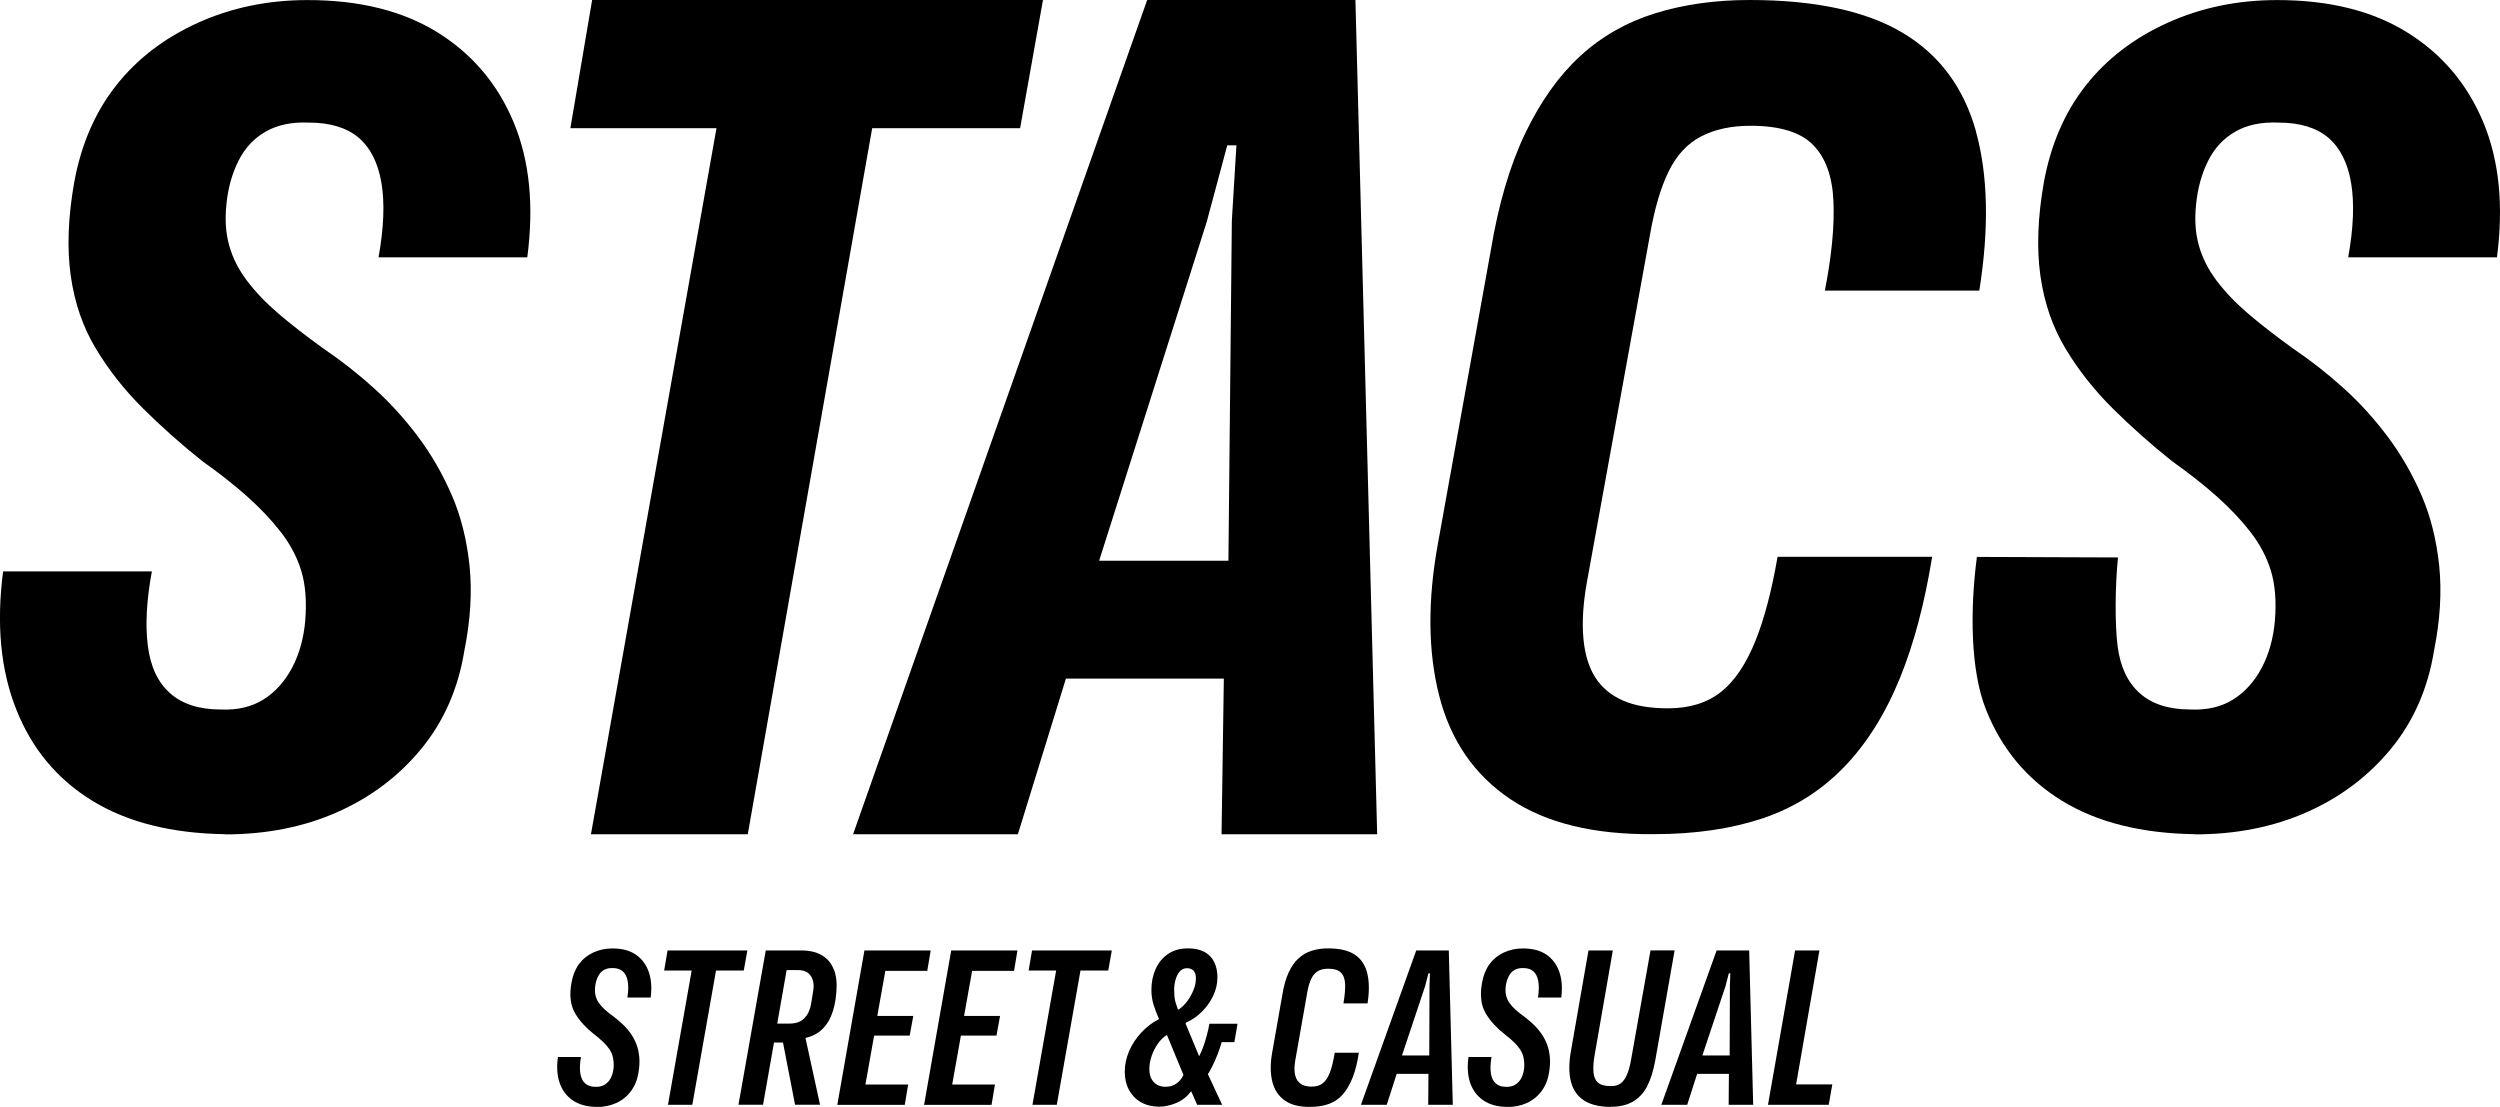
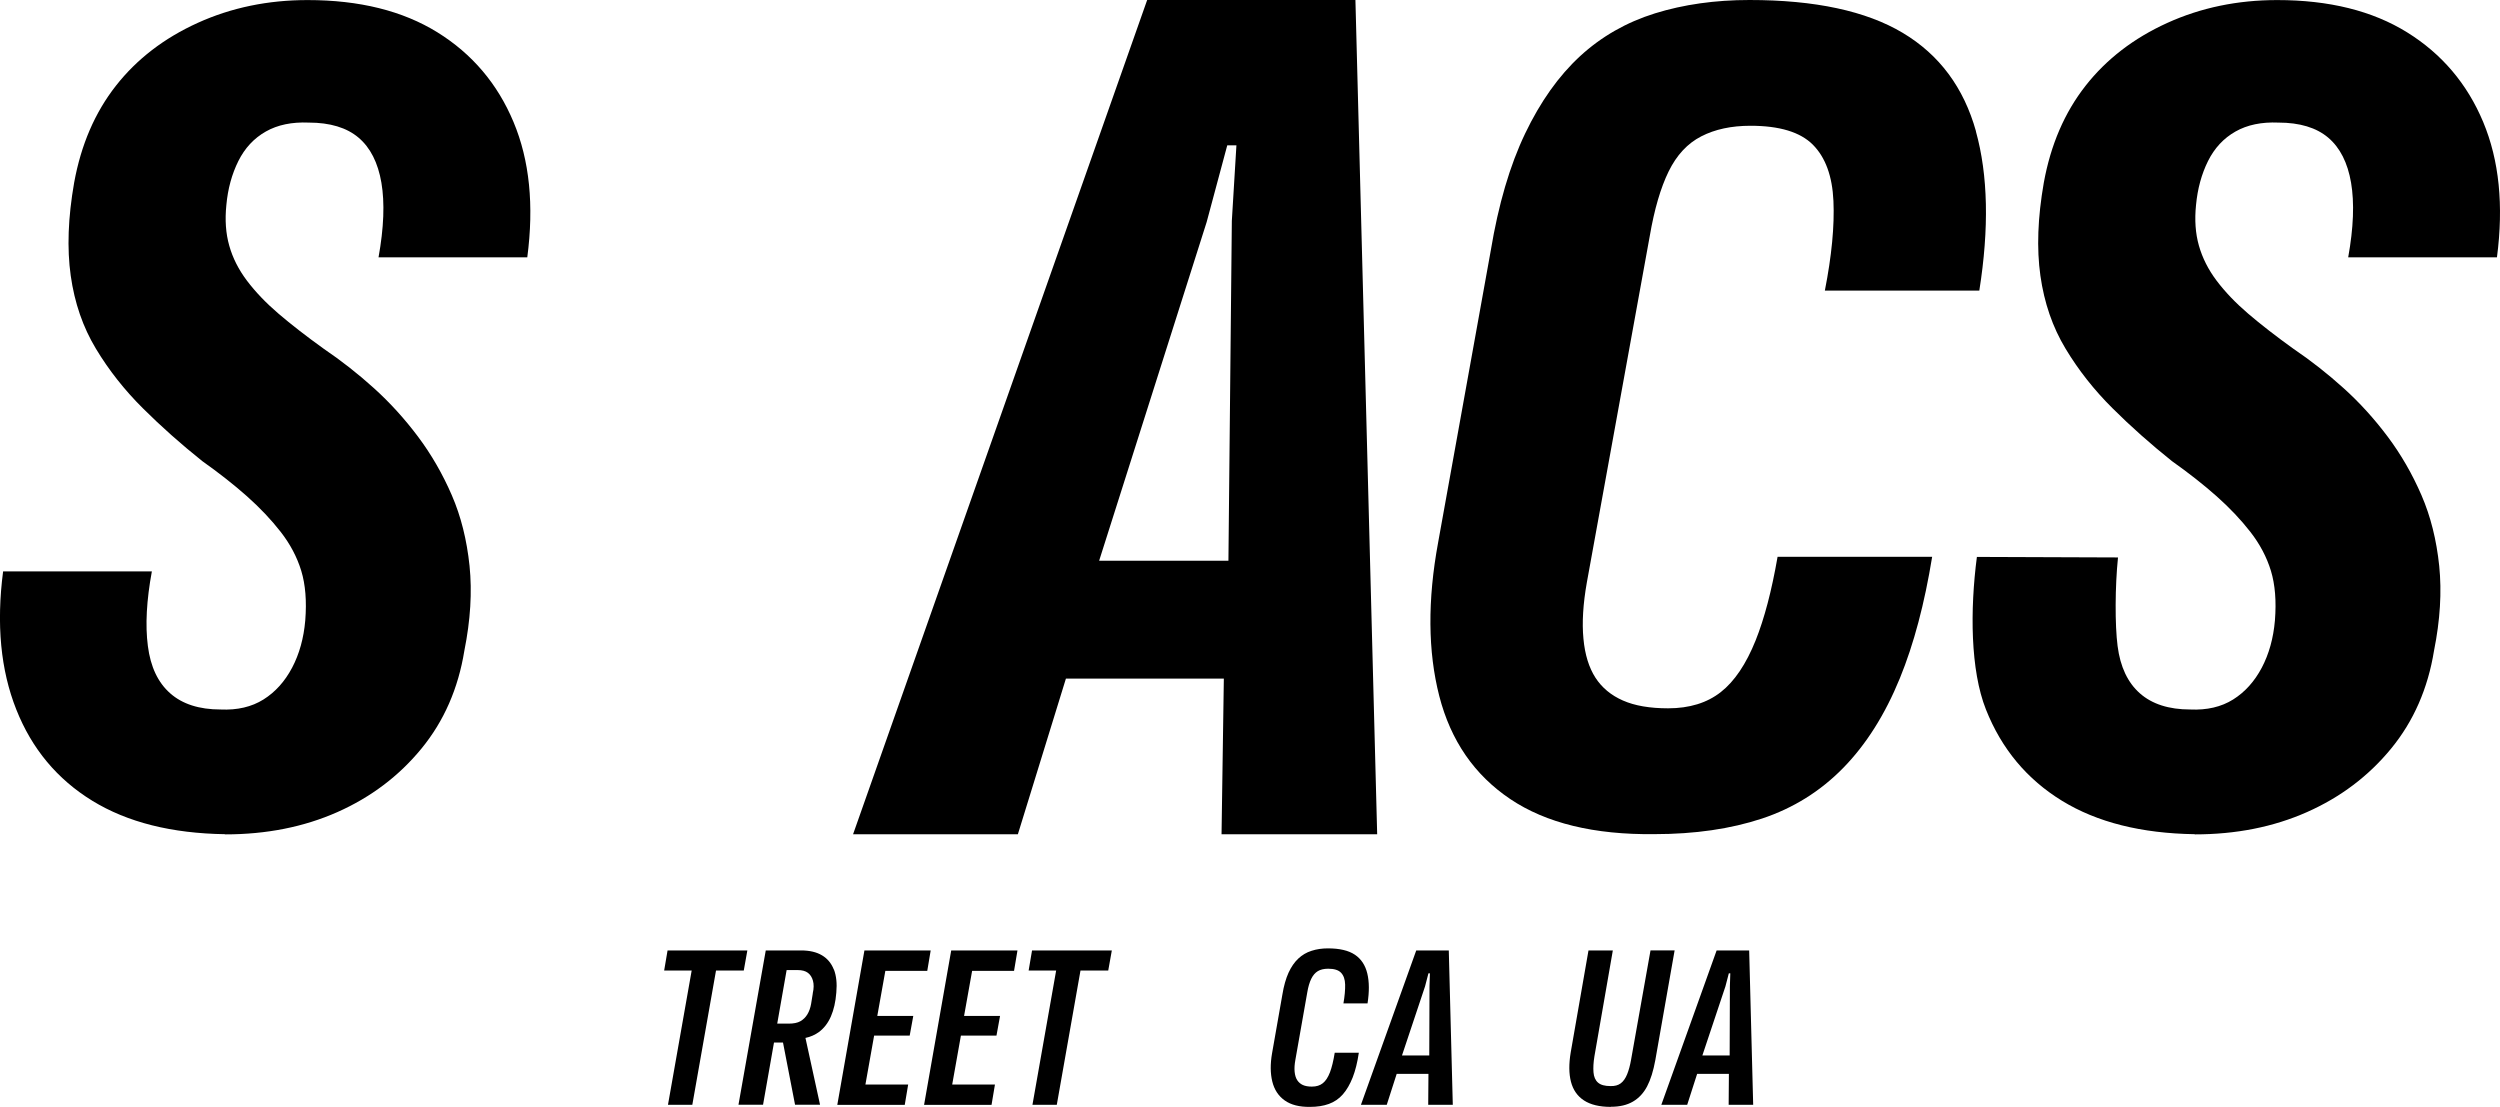
<svg xmlns="http://www.w3.org/2000/svg" id="b" viewBox="0 0 425.2 188.26">
  <g id="c">
    <g id="d">
      <g id="e">
-         <path d="m101.41,188.26c-1.61-.02-2.93-.39-3.98-1.1-1.04-.71-1.79-1.69-2.23-2.93-.44-1.25-.55-2.74-.31-4.46h3.92c-.19,1.1-.23,2.03-.11,2.79.12.76.4,1.33.83,1.71s1.01.58,1.73.58c.62.02,1.16-.1,1.6-.38.44-.28.79-.65,1.03-1.13.24-.48.4-1.04.47-1.69.05-.67.01-1.27-.11-1.8-.12-.53-.33-1.01-.63-1.44-.3-.43-.66-.85-1.08-1.24-.42-.4-.91-.81-1.46-1.24-.65-.5-1.25-1.05-1.8-1.64-.55-.59-1.03-1.22-1.44-1.91-.41-.68-.67-1.46-.77-2.32-.11-.86-.07-1.84.13-2.92.22-1.25.64-2.3,1.26-3.15.62-.85,1.43-1.51,2.43-1.98,1-.47,2.08-.7,3.26-.7,1.63,0,2.96.35,3.98,1.04,1.02.7,1.75,1.67,2.2,2.92.44,1.25.56,2.71.34,4.39h-3.96c.17-1.13.19-2.06.05-2.79-.13-.73-.41-1.28-.83-1.66s-.99-.56-1.71-.56c-.6-.02-1.11.09-1.53.34-.42.25-.75.62-.99,1.12-.24.49-.4,1.04-.47,1.64-.07.55-.05,1.06.05,1.53.11.47.3.9.58,1.3.28.4.62.78,1.03,1.15.41.37.9.76,1.48,1.17.5.38,1.01.81,1.51,1.28.5.47.96.99,1.37,1.57.41.58.74,1.19.99,1.85.25.66.41,1.39.49,2.2.07.8.02,1.69-.14,2.65-.19,1.2-.62,2.25-1.28,3.13-.66.89-1.49,1.56-2.5,2.02s-2.14.68-3.38.68Z" style="stroke-width:0px;" />
        <polygon points="127.11 161.65 113.54 161.65 112.96 165.07 117.64 165.07 113.61 187.9 117.75 187.9 121.78 165.07 126.5 165.07 127.11 161.65" style="stroke-width:0px;" />
        <path d="m141.82,164.91c-.42-1.07-1.09-1.88-2.02-2.43-.92-.55-2.11-.83-3.55-.83h-6.01l-4.64,26.24h4.18l1.86-10.58h1.53l2.05,10.58h4.25l-2.48-11.36c.86-.18,1.63-.52,2.3-1.01.86-.64,1.54-1.52,2.03-2.65.49-1.13.8-2.48.92-4.07.14-1.54,0-2.84-.41-3.91Zm-3.58,4.05l-.29,1.8c-.12.67-.33,1.26-.63,1.76-.3.5-.7.89-1.19,1.17-.49.28-1.16.41-2,.41h-1.94l1.6-9.11h1.89c.74,0,1.32.16,1.73.47.41.31.7.76.86,1.35s.16,1.3-.04,2.14Z" style="stroke-width:0px;" />
        <path d="m142.41,187.9l4.61-26.24h11.27l-.58,3.46h-7.13l-1.37,7.67h6.12l-.61,3.35h-6.05l-1.48,8.32h7.27l-.58,3.46h-11.48Z" style="stroke-width:0px;" />
        <path d="m157.17,187.9l4.61-26.24h11.27l-.58,3.46h-7.13l-1.37,7.67h6.12l-.61,3.35h-6.05l-1.48,8.32h7.27l-.58,3.46h-11.48Z" style="stroke-width:0px;" />
        <polygon points="189.1 161.65 175.53 161.65 174.95 165.07 179.63 165.07 175.6 187.9 179.74 187.9 183.77 165.07 188.49 165.07 189.1 161.65" style="stroke-width:0px;" />
-         <path d="m197.06,188.22c-1.18-.02-2.19-.28-3.04-.77-.85-.49-1.52-1.18-2-2.07-.48-.89-.72-1.92-.72-3.1s.25-2.37.74-3.51c.49-1.14,1.18-2.19,2.07-3.15.89-.96,1.9-1.73,3.02-2.3-.36-.79-.67-1.59-.92-2.39s-.38-1.66-.38-2.57c0-1.3.24-2.48.72-3.55.48-1.07,1.18-1.92,2.11-2.56.92-.64,2.06-.95,3.4-.95,1.1,0,2.03.2,2.77.59.74.4,1.3.97,1.67,1.71.37.74.56,1.63.56,2.66s-.24,2.09-.72,3.1c-.48,1.01-1.12,1.91-1.93,2.72s-1.71,1.42-2.72,1.85l-.04.18,2.3,5.54c.29-.55.54-1.15.76-1.78.22-.64.41-1.27.58-1.91.17-.64.3-1.25.4-1.85h4.79l-.54,3.13h-2.16c-.19.7-.43,1.39-.7,2.09-.28.7-.57,1.36-.88,2-.31.64-.66,1.24-1.04,1.82l.07-.9,2.63,5.65h-4.25l-1.01-2.3c-.7.91-1.55,1.58-2.56,2-1.01.42-2,.63-2.99.63Zm1.19-3.38c.7,0,1.3-.18,1.82-.54.52-.36.92-.85,1.21-1.48l-2.81-6.8c-.58.36-1.09.85-1.53,1.48-.44.62-.8,1.31-1.06,2.07-.26.76-.4,1.49-.4,2.21,0,.67.11,1.23.34,1.67.23.44.55.79.95,1.03.41.24.9.36,1.48.36Zm2.09-13.14h.14c.55-.38,1.04-.87,1.48-1.46.43-.59.78-1.22,1.04-1.89.26-.67.4-1.31.4-1.91,0-.67-.15-1.13-.45-1.39s-.65-.38-1.06-.38c-.5,0-.92.19-1.24.56-.32.37-.56.85-.72,1.42-.16.58-.23,1.15-.23,1.73,0,.36.02.73.05,1.12.04.38.11.76.23,1.12.12.36.24.72.36,1.08Z" style="stroke-width:0px;" />
        <path d="m222.8,188.26c-1.8.02-3.23-.34-4.3-1.1-1.07-.76-1.77-1.83-2.11-3.22s-.35-2.99-.04-4.79l1.76-10.01c.24-1.46.59-2.69,1.04-3.69.46-1,1.01-1.8,1.66-2.41.65-.61,1.4-1.06,2.27-1.33.86-.28,1.79-.41,2.77-.41,1.99,0,3.52.36,4.59,1.08s1.77,1.78,2.11,3.19.35,3.1.04,5.09h-4.1c.22-1.25.31-2.32.29-3.2-.02-.89-.26-1.56-.7-2.02-.44-.46-1.17-.68-2.18-.68-.72,0-1.31.14-1.76.41-.46.28-.83.71-1.12,1.3s-.52,1.36-.68,2.32l-2.02,11.45c-.14.77-.19,1.45-.13,2.05.06.6.21,1.08.45,1.44.24.36.56.63.95.81.4.18.91.27,1.53.27.77,0,1.39-.19,1.87-.58.48-.38.88-1,1.21-1.85.32-.85.59-1.96.81-3.33h4.1c-.24,1.63-.59,3.03-1.04,4.19-.46,1.16-1.01,2.12-1.67,2.88-.66.76-1.46,1.3-2.39,1.64-.94.34-2,.5-3.2.5Z" style="stroke-width:0px;" />
        <path d="m231.47,187.9l9.4-26.24h5.54l.68,26.24h-4.18l.04-5.26h-5.4l-1.69,5.26h-4.39Zm6.98-8.39h4.64l.04-11.77.07-2.2h-.25l-.58,2.23-3.92,11.74Z" style="stroke-width:0px;" />
-         <path d="m256.28,188.26c-1.61-.02-2.93-.39-3.98-1.1-1.04-.71-1.79-1.69-2.23-2.93-.44-1.25-.55-2.74-.31-4.46h3.92c-.19,1.1-.23,2.03-.11,2.79.12.76.4,1.33.83,1.71s1.01.58,1.73.58c.62.02,1.16-.1,1.6-.38.44-.28.79-.65,1.03-1.13.24-.48.4-1.04.47-1.69.05-.67.01-1.27-.11-1.8-.12-.53-.33-1.01-.63-1.44-.3-.43-.66-.85-1.08-1.24-.42-.4-.91-.81-1.46-1.24-.65-.5-1.25-1.05-1.8-1.64-.55-.59-1.03-1.22-1.44-1.91-.41-.68-.67-1.46-.77-2.32-.11-.86-.07-1.84.13-2.92.22-1.25.64-2.3,1.26-3.15.62-.85,1.43-1.51,2.43-1.98,1-.47,2.08-.7,3.26-.7,1.63,0,2.96.35,3.98,1.04,1.02.7,1.75,1.67,2.2,2.92.44,1.25.56,2.71.34,4.39h-3.96c.17-1.13.19-2.06.05-2.79-.13-.73-.41-1.28-.83-1.66s-.99-.56-1.71-.56c-.6-.02-1.11.09-1.53.34-.42.25-.75.62-.99,1.12-.24.49-.4,1.04-.47,1.64-.07.55-.05,1.06.05,1.53.11.47.3.9.58,1.3.28.4.62.78,1.03,1.15.41.37.9.76,1.48,1.17.5.38,1.01.81,1.51,1.28.5.47.96.99,1.37,1.57.41.58.74,1.19.99,1.85.25.66.41,1.39.49,2.2.07.8.02,1.69-.14,2.65-.19,1.2-.62,2.25-1.28,3.13-.66.89-1.49,1.56-2.5,2.02s-2.14.68-3.38.68Z" style="stroke-width:0px;" />
        <path d="m273.99,188.26c-1.95,0-3.47-.37-4.59-1.1-1.12-.73-1.85-1.79-2.21-3.17-.36-1.38-.37-3.05-.04-5.02l3.02-17.32h4.14l-3.13,18c-.17,1.03-.22,1.94-.16,2.72.06.78.32,1.37.77,1.76.46.4,1.16.59,2.12.59.72.02,1.3-.13,1.75-.47s.8-.85,1.08-1.53c.28-.68.5-1.51.67-2.47l3.31-18.61h4.1l-3.28,18.65c-.34,1.85-.8,3.34-1.4,4.48-.6,1.14-1.4,2-2.41,2.59-1.01.59-2.26.88-3.74.88Z" style="stroke-width:0px;" />
        <path d="m282.56,187.9l9.4-26.24h5.54l.68,26.24h-4.17l.04-5.26h-5.4l-1.69,5.26h-4.39Zm6.98-8.39h4.64l.04-11.77.07-2.2h-.25l-.58,2.23-3.92,11.74Z" style="stroke-width:0px;" />
-         <polygon points="305.48 184.44 309.45 161.65 305.31 161.65 300.7 187.9 311.03 187.9 311.64 184.44 305.48 184.44" style="stroke-width:0px;" />
      </g>
      <g id="f">
        <path d="m38.29,141.88c-9.08-.13-16.61-2.02-22.58-5.68-5.97-3.66-10.29-8.84-12.94-15.53-2.66-6.69-3.41-14.52-2.24-23.49h25.3c-.91,4.92-1.14,9.16-.68,12.69.45,3.54,1.72,6.22,3.8,8.05,2.07,1.83,4.93,2.75,8.56,2.75,2.85.13,5.29-.44,7.3-1.7,2.01-1.26,3.63-3.06,4.87-5.4,1.23-2.33,1.98-5.02,2.24-8.05.26-3.28.03-6.09-.68-8.43-.71-2.33-1.88-4.55-3.5-6.63-1.62-2.08-3.54-4.1-5.74-6.06-2.21-1.96-4.74-3.95-7.59-5.97-3.63-2.9-7.01-5.9-10.12-9-3.11-3.09-5.78-6.47-7.98-10.13-2.21-3.66-3.63-7.8-4.28-12.41-.65-4.61-.46-9.88.58-15.82,1.17-6.44,3.53-11.93,7.1-16.48,3.57-4.55,8.21-8.11,13.92-10.7,5.71-2.59,11.94-3.88,18.68-3.88,8.82,0,16.18,1.83,22.09,5.49,5.9,3.66,10.22,8.75,12.94,15.25,2.73,6.51,3.5,14.18,2.34,23.02h-25.3c.91-5.05,1.07-9.28.49-12.69-.58-3.41-1.88-5.97-3.89-7.67-2.01-1.7-4.84-2.56-8.47-2.56-2.86-.12-5.29.38-7.3,1.52-2.01,1.14-3.57,2.81-4.67,5.02-1.1,2.21-1.79,4.71-2.04,7.48-.26,2.53-.1,4.83.49,6.91.58,2.08,1.59,4.07,3.02,5.97,1.43,1.89,3.21,3.76,5.35,5.59,2.14,1.83,4.7,3.82,7.69,5.97,2.98,2.02,5.84,4.26,8.56,6.72,2.72,2.46,5.22,5.21,7.49,8.24,2.27,3.03,4.18,6.35,5.74,9.95,1.56,3.6,2.56,7.61,3.02,12.03.45,4.42.16,9.22-.88,14.4-1.04,6.44-3.47,12-7.3,16.67-3.83,4.67-8.6,8.27-14.3,10.8-5.71,2.53-12.07,3.79-19.07,3.79Z" style="stroke-width:0px;" />
-         <polygon points="177.39 0 100.71 0 97.01 21.8 121.86 21.8 100.51 141.89 127.18 141.89 148.34 21.8 173.5 21.8 177.39 0" style="stroke-width:0px;" />
        <path d="m145.09,141.89L195.11,0h35.42l3.7,141.89h-26.47l.39-26.47h-26.86l-8.17,26.47h-28.03Zm41.85-46.52h21.99l.58-57.8.78-12.85h-1.56l-3.5,13.04-18.29,57.61Z" style="stroke-width:0px;" />
        <path d="m373.29,141.88c-9.08-.13-16.61-2.02-22.58-5.68-5.97-3.66-10.29-8.84-12.94-15.53-2.66-6.69-2.71-16.98-1.54-25.95l24,.09c-.51,4.93-.53,11.53-.07,15.06.45,3.54,1.72,6.22,3.79,8.05,2.07,1.83,4.93,2.75,8.56,2.75,2.85.13,5.29-.44,7.3-1.7,2.01-1.26,3.63-3.06,4.87-5.4,1.23-2.33,1.98-5.02,2.24-8.05.26-3.28.03-6.09-.68-8.43-.71-2.33-1.88-4.55-3.5-6.63-1.62-2.08-3.54-4.1-5.74-6.06-2.21-1.96-4.74-3.95-7.59-5.97-3.63-2.9-7.01-5.9-10.12-9-3.11-3.09-5.78-6.47-7.98-10.13-2.21-3.66-3.63-7.8-4.28-12.41-.65-4.61-.46-9.88.58-15.82,1.17-6.44,3.53-11.93,7.1-16.48,3.57-4.55,8.21-8.11,13.92-10.7,5.71-2.59,11.94-3.88,18.68-3.88,8.82,0,16.19,1.83,22.09,5.49,5.9,3.66,10.22,8.75,12.94,15.25,2.72,6.51,3.5,14.18,2.34,23.02h-25.3c.91-5.05,1.07-9.28.49-12.69s-1.88-5.97-3.89-7.67c-2.01-1.7-4.84-2.56-8.47-2.56-2.86-.12-5.29.38-7.3,1.52-2.01,1.14-3.57,2.81-4.67,5.02-1.1,2.21-1.78,4.71-2.04,7.48-.26,2.53-.1,4.83.49,6.91s1.59,4.07,3.02,5.97c1.43,1.89,3.21,3.76,5.35,5.59,2.14,1.83,4.7,3.82,7.69,5.97,2.98,2.02,5.84,4.26,8.56,6.72,2.73,2.46,5.22,5.21,7.49,8.24,2.27,3.03,4.18,6.35,5.74,9.95,1.56,3.6,2.56,7.61,3.02,12.03.45,4.42.16,9.22-.88,14.4-1.04,6.44-3.47,12-7.3,16.67-3.83,4.67-8.6,8.27-14.31,10.8-5.71,2.53-12.07,3.79-19.07,3.79Z" style="stroke-width:0px;" />
        <path d="m336.08,22.35c-2.08-7.45-6.23-13.04-12.46-16.76-6.23-3.72-14.92-5.59-26.08-5.59-5.84,0-11.19.76-16.06,2.27-4.87,1.52-9.12,3.95-12.75,7.29-3.63,3.35-6.75,7.74-9.34,13.16-2.6,5.43-4.54,12.06-5.84,19.89l-8.95,49.63c-1.82,9.85-1.75,18.56.19,26.14,1.95,7.58,5.97,13.42,12.07,17.52,6.1,4.1,14.27,6.09,24.52,5.97,6.88,0,12.97-.89,18.3-2.65,5.32-1.77,9.93-4.64,13.82-8.62,3.89-3.98,7.1-9.06,9.63-15.25,2.38-5.82,4.2-12.71,5.49-20.65h-26.29c-1,5.75-2.24,10.49-3.73,14.21-1.62,4.04-3.6,6.98-5.94,8.81-2.34,1.83-5.32,2.75-8.95,2.75-3.11,0-5.68-.44-7.69-1.33-2.01-.88-3.57-2.18-4.67-3.88-1.1-1.71-1.79-3.91-2.04-6.63-.26-2.71-.07-5.9.58-9.57l10.7-58.91c.78-4.55,1.85-8.21,3.21-10.99,1.36-2.78,3.21-4.77,5.55-5.97,2.33-1.2,5.12-1.8,8.37-1.8,4.93,0,8.47,1.07,10.61,3.22,2.14,2.15,3.31,5.34,3.5,9.57.19,4.23-.29,9.31-1.46,15.25h26.27c1.68-10.61,1.49-19.63-.58-27.09Z" style="stroke-width:0px;" />
      </g>
    </g>
  </g>
</svg>